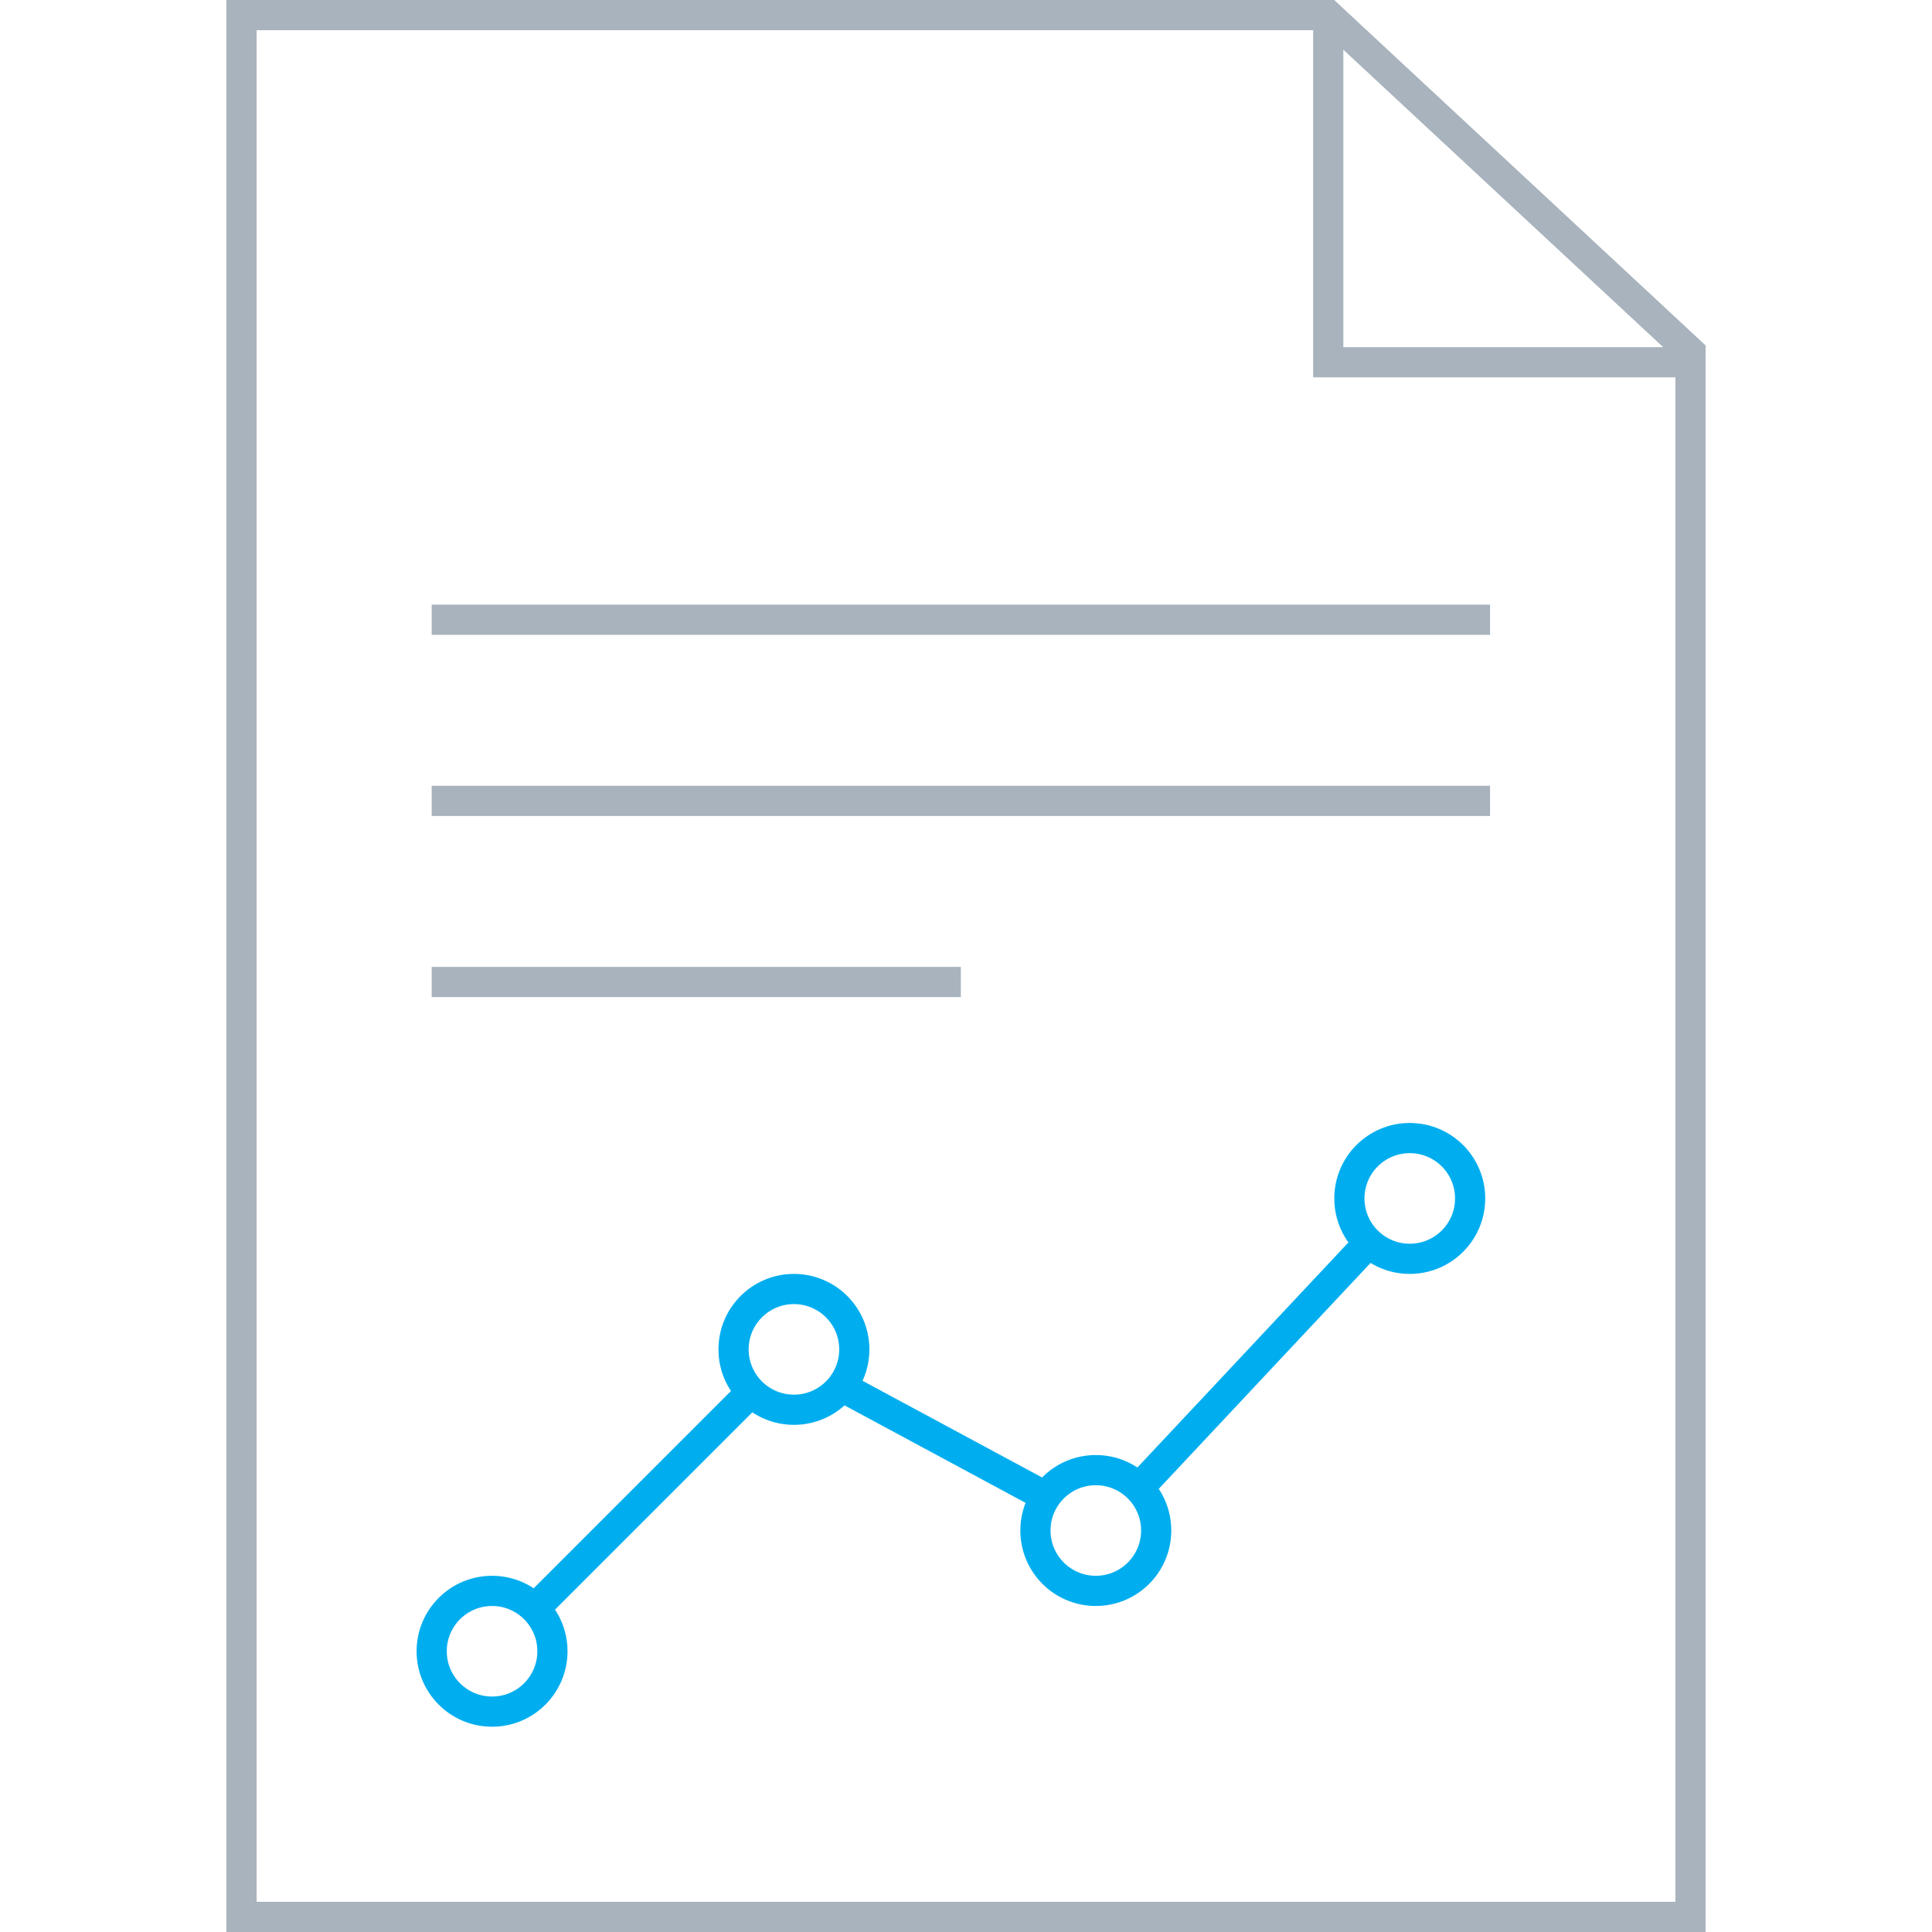
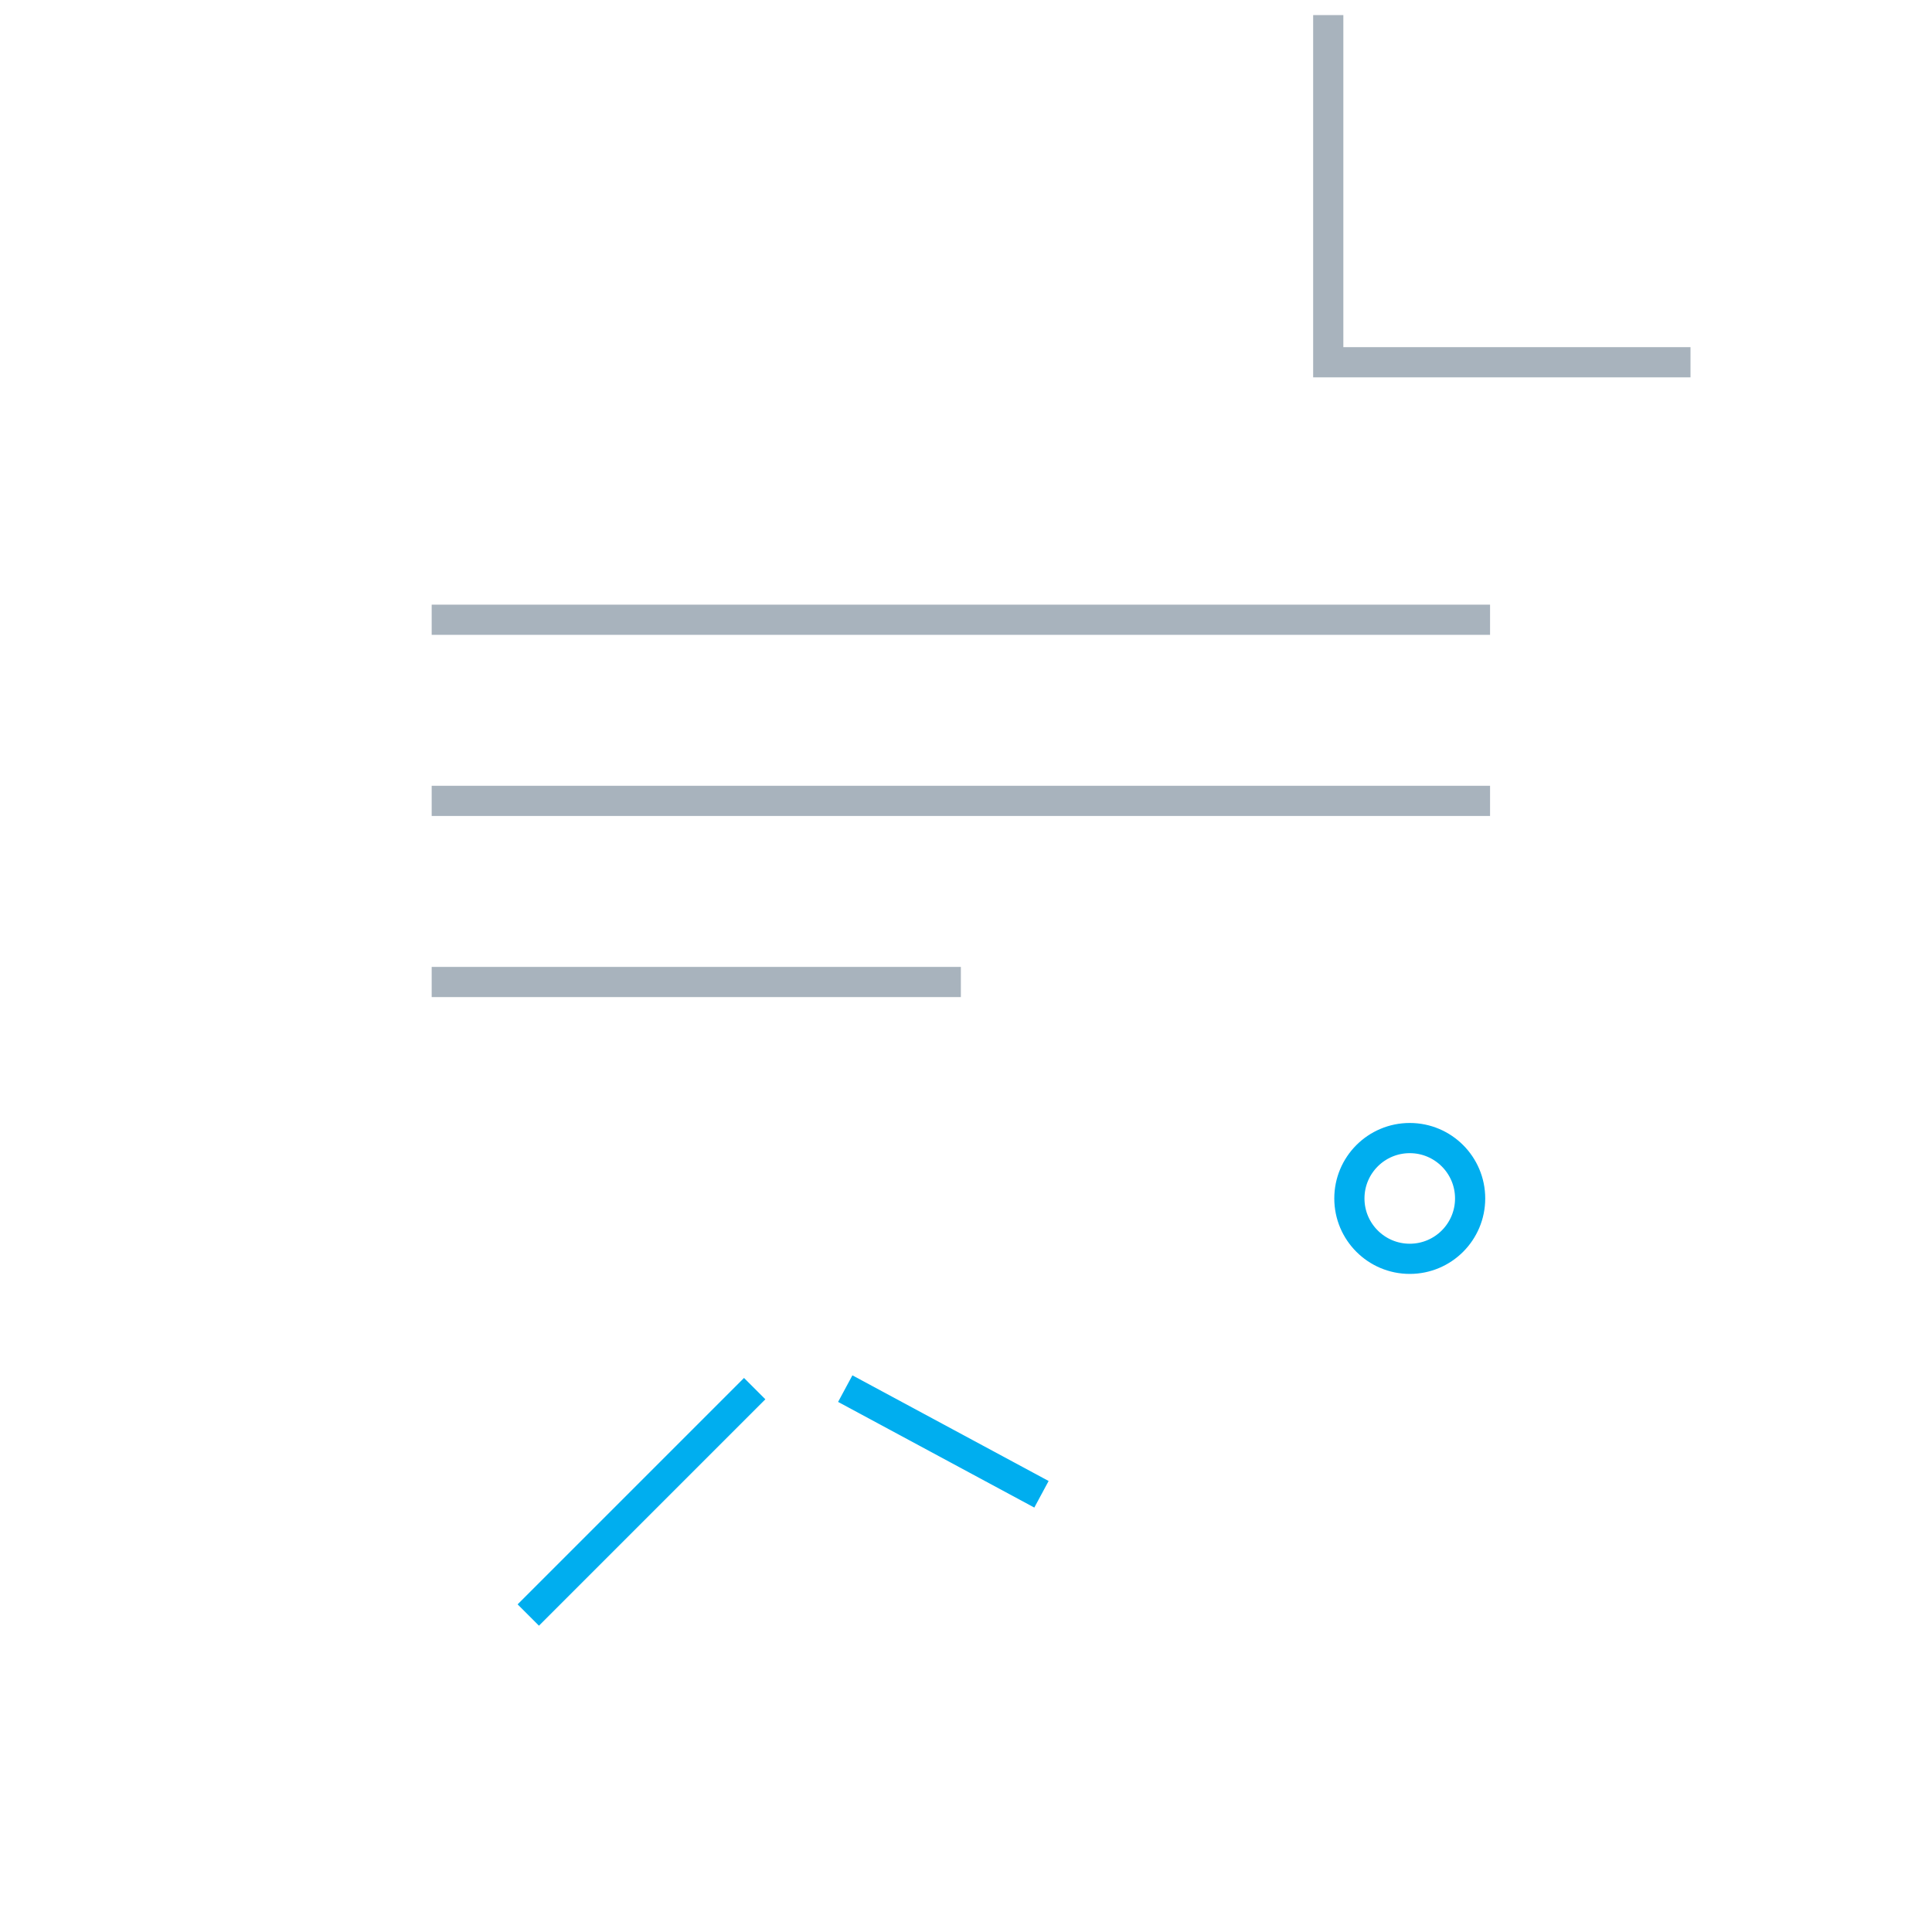
<svg xmlns="http://www.w3.org/2000/svg" width="64" height="64" viewBox="0 0 64 64" fill="none">
-   <path d="M8 0.5H44L56 11.66V63.5H8V0.5Z" stroke="#A8B3BD" />
  <path d="M44 0.5V12H56" stroke="#A8B3BD" />
  <path d="M17.5 53.5L25 46" stroke="#00AEEF" stroke-miterlimit="10" />
  <path d="M28 46L34.5 49.5" stroke="#00AEEF" stroke-miterlimit="10" />
-   <path d="M38 49L45.5 41" stroke="#00AEEF" stroke-miterlimit="10" />
-   <path d="M16.3 56.7C17.405 56.7 18.3 55.804 18.3 54.7C18.3 53.595 17.405 52.7 16.3 52.7C15.195 52.7 14.3 53.595 14.3 54.7C14.3 55.804 15.195 56.7 16.3 56.7Z" stroke="#00AEEF" stroke-miterlimit="10" />
-   <path d="M26.3 46.7C27.405 46.7 28.3 45.804 28.3 44.7C28.3 43.595 27.405 42.7 26.3 42.7C25.195 42.7 24.3 43.595 24.3 44.7C24.3 45.804 25.195 46.7 26.3 46.7Z" stroke="#00AEEF" stroke-miterlimit="10" />
-   <path d="M36.3 52.7C37.405 52.7 38.3 51.804 38.3 50.7C38.3 49.595 37.405 48.7 36.3 48.7C35.195 48.7 34.3 49.595 34.3 50.7C34.3 51.804 35.195 52.7 36.3 52.7Z" stroke="#00AEEF" stroke-miterlimit="10" />
  <path d="M46.7 41.7C47.805 41.7 48.7 40.804 48.7 39.7C48.7 38.595 47.805 37.7 46.7 37.7C45.595 37.7 44.7 38.595 44.7 39.7C44.7 40.804 45.595 41.7 46.7 41.7Z" stroke="#00AEEF" stroke-miterlimit="10" />
  <path d="M14.3 32.53H31.83" stroke="#A8B3BD" stroke-miterlimit="10" />
  <path d="M14.3 26.53H49.36" stroke="#A8B3BD" stroke-miterlimit="10" />
  <path d="M14.3 20.53H49.36" stroke="#A8B3BD" stroke-miterlimit="10" />
</svg>